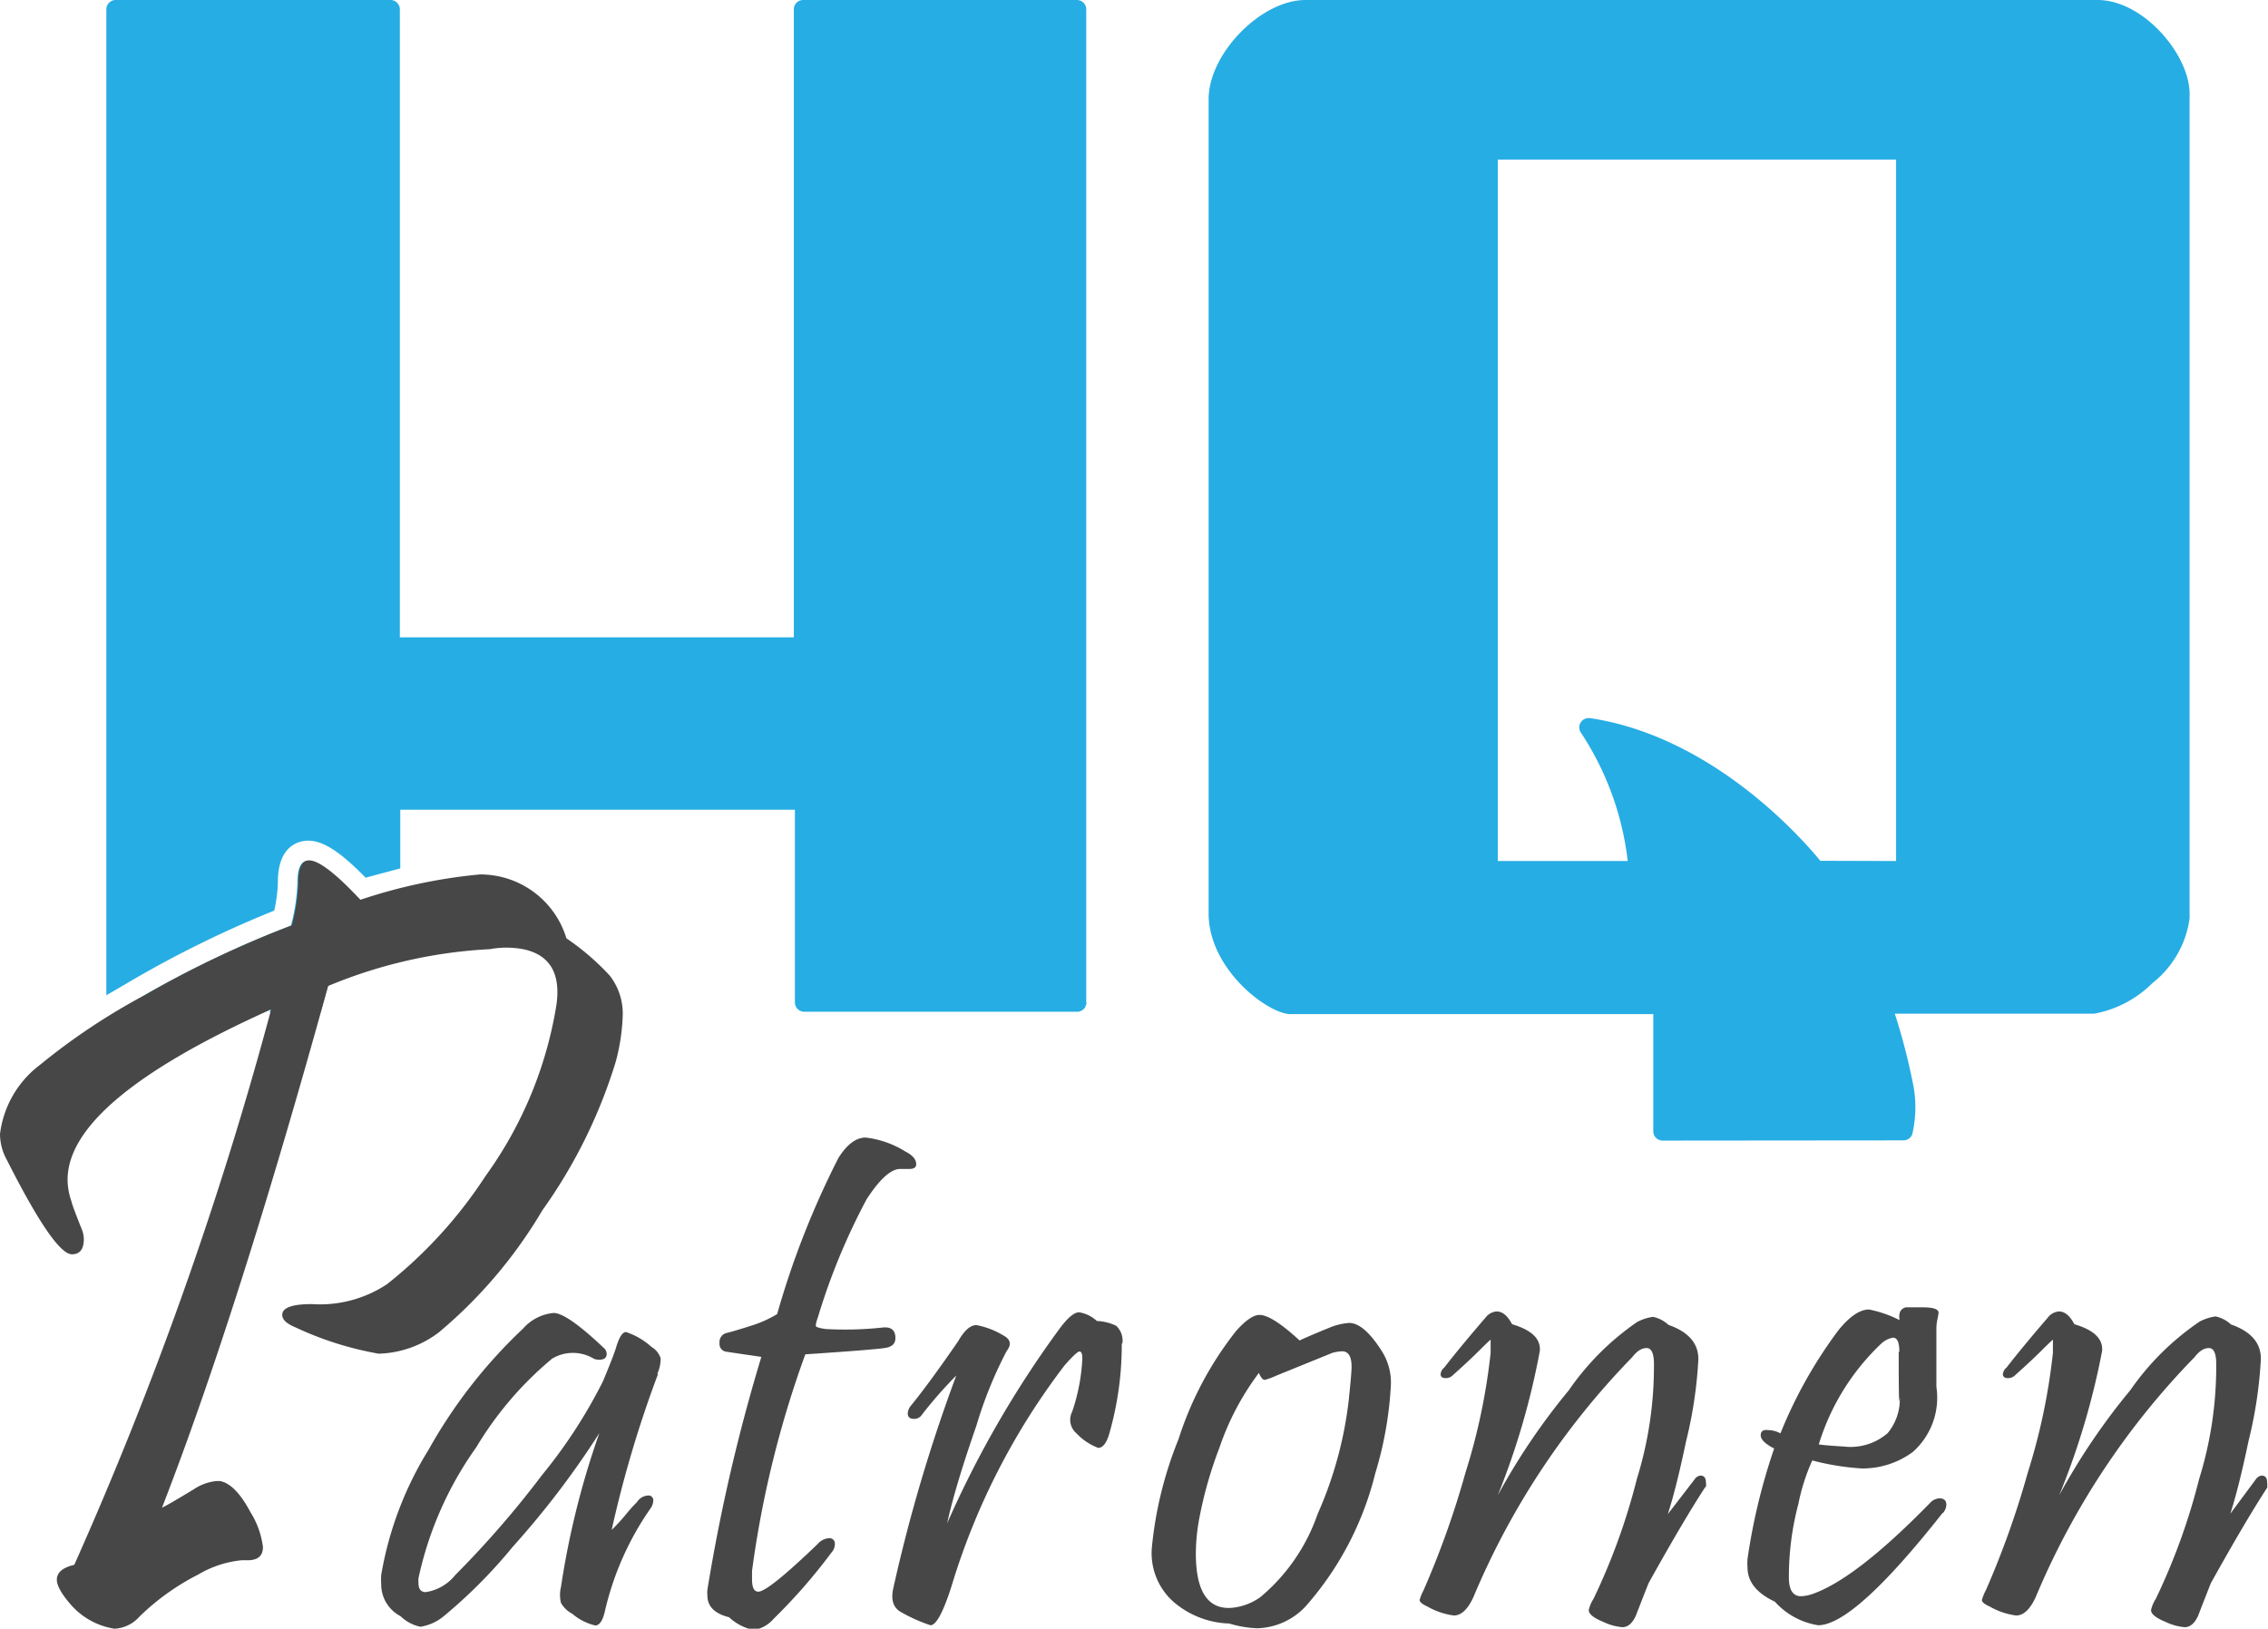
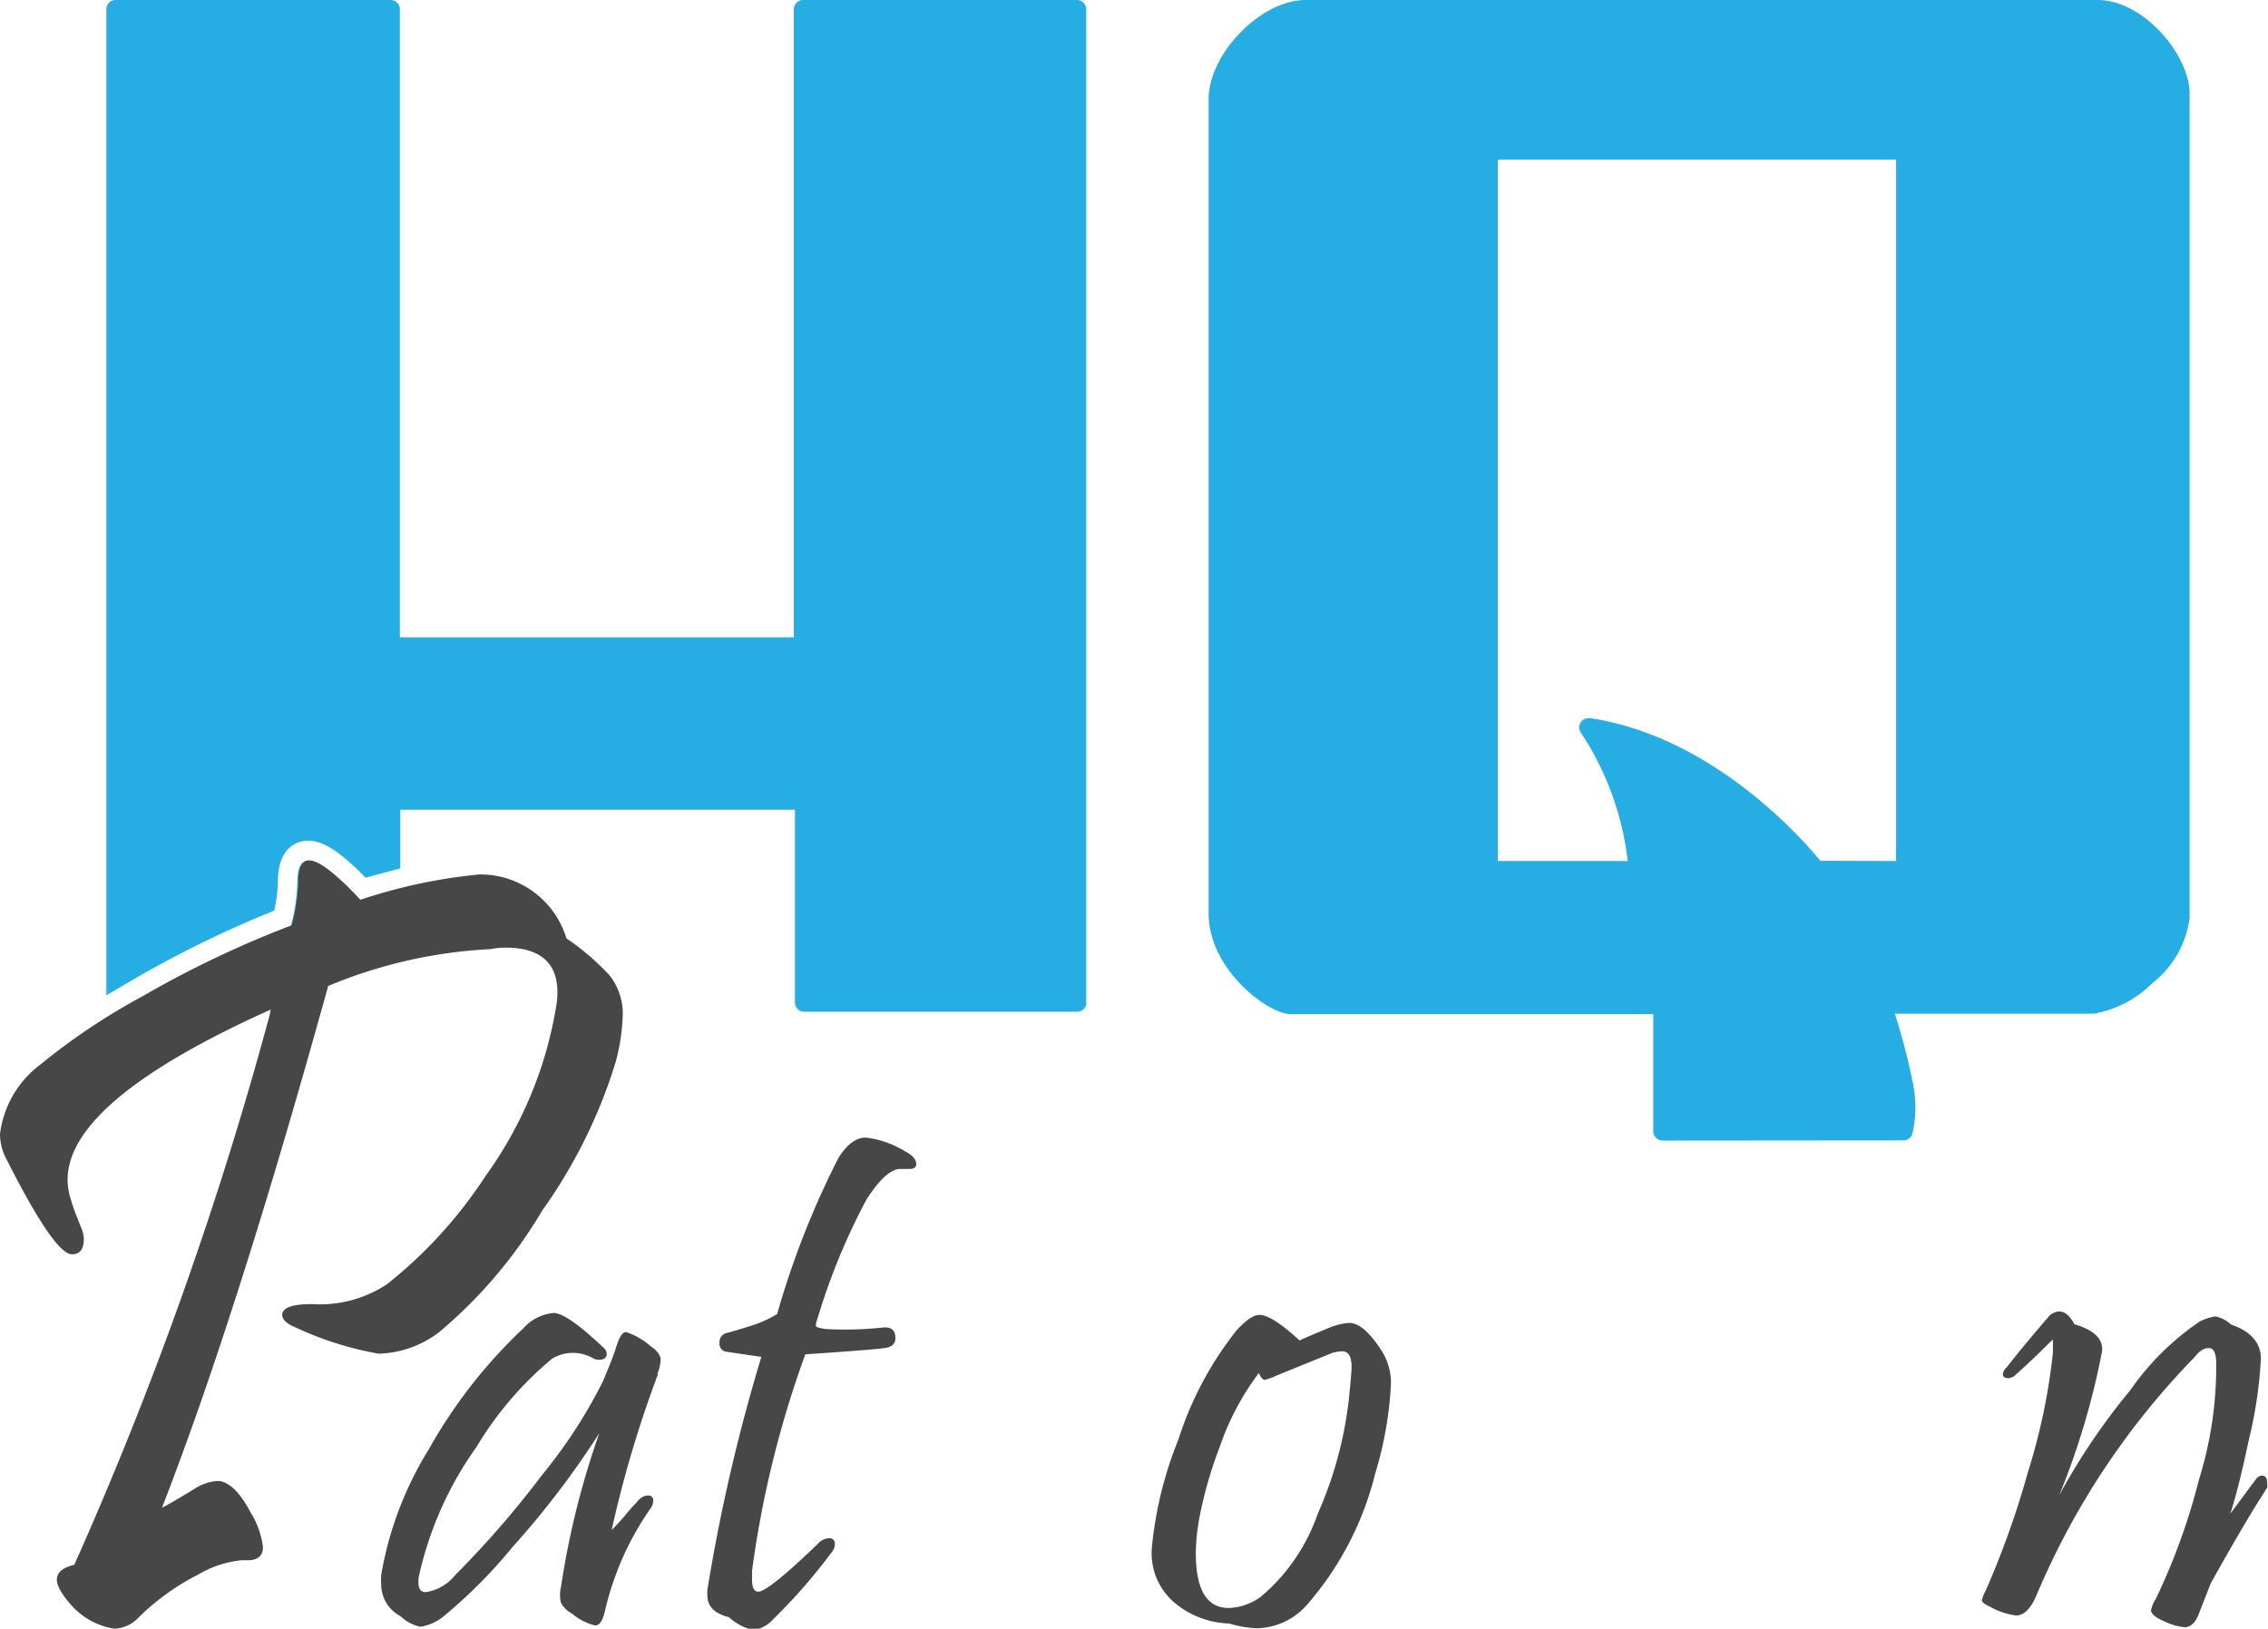
<svg xmlns="http://www.w3.org/2000/svg" id="Ebene_1" data-name="Ebene 1" viewBox="0 0 104.71 75.21">
  <defs>
    <style>.cls-1{fill:#26ade4;}.cls-2{fill:#484747;}</style>
  </defs>
  <title>logo</title>
  <path class="cls-1" d="M50,58.24V12.38a.43.43,0,0,0-.43-.43H36.93a.43.43,0,0,0-.43.43v29H18.31v-29a.43.43,0,0,0-.43-.43H5.19a.43.43,0,0,0-.43.43V57.91l1.3-.76A50.45,50.45,0,0,1,12.51,54a6.73,6.73,0,0,0,.17-1.33c0-1.76,1.07-1.9,1.4-1.9.68,0,1.47.5,2.65,1.71l1.6-.43V49.34H36.55v8.9a.43.43,0,0,0,.43.43h12.6a.43.43,0,0,0,.43-.43ZM6.5,57.92l-1.33.78h6.77l.41-.19-.05.19h2.35L15,57.45a22.52,22.52,0,0,1,3.32-1.09V53l-1.87.52q-1.7-1.82-2.37-1.82-.5,0-.5,1a8.77,8.77,0,0,1-.3,2A47.63,47.63,0,0,0,6.5,57.92Z" transform="translate(0.15 -11.95)" />
  <path class="cls-1" d="M76.61,64.62a.43.43,0,0,1-.43-.43V58.78H59.43c-1,0-3.73-2-3.78-4.59,0-1,0-26.74,0-35.19,0-1.47,0-2.37,0-2.47,0-2.1,2.42-4.58,4.47-4.58H96.69c2.11,0,4.25,2.52,4.25,4.33V54.35a4.57,4.57,0,0,1-1.72,3,5.09,5.09,0,0,1-2.69,1.41h-9.2a28.57,28.57,0,0,1,.81,3.09,5.48,5.48,0,0,1,0,2.46.43.43,0,0,1-.41.3ZM87.39,51.71V19.32H69V51.71h6a13.6,13.6,0,0,0-2.15-5.91.43.43,0,0,1,.34-.69h.06c5.7.85,9.85,5.62,10.64,6.59Z" transform="translate(0.15 -11.95)" />
  <path class="cls-2" d="M30.23,75.4a53,53,0,0,0-2.14,7.2,8.9,8.9,0,0,0,.66-.72,7,7,0,0,1,.51-.57.65.65,0,0,1,.5-.3.22.22,0,0,1,.25.25.67.67,0,0,1-.13.35,13.63,13.63,0,0,0-2.1,4.73q-.15.67-.45.67a2.54,2.54,0,0,1-1.06-.54,1.29,1.29,0,0,1-.52-.5,1.54,1.54,0,0,1,0-.74,38.42,38.42,0,0,1,1.77-7.1,40.19,40.19,0,0,1-4,5.25,23.38,23.38,0,0,1-3.18,3.2,2.22,2.22,0,0,1-1.08.49,1.86,1.86,0,0,1-.92-.49,1.65,1.65,0,0,1-.89-1.48,3.06,3.06,0,0,1,0-.42,16.07,16.07,0,0,1,2.19-5.79A23.29,23.29,0,0,1,24,73.3a2.14,2.14,0,0,1,1.41-.72q.61,0,2.3,1.6a.38.38,0,0,1,.15.29q0,.27-.35.27a.64.64,0,0,1-.25-.05,1.86,1.86,0,0,0-1.92,0,16,16,0,0,0-3.5,4.09,16.32,16.32,0,0,0-2.67,6.05,1.53,1.53,0,0,0,0,.22q0,.42.34.42a2.16,2.16,0,0,0,1.36-.79,44.74,44.74,0,0,0,4-4.61,23.35,23.35,0,0,0,2.82-4.34q.45-1.08.59-1.51.22-.76.47-.76a3.27,3.27,0,0,1,1.18.69.92.92,0,0,1,.42.52,1.66,1.66,0,0,1-.15.71Z" transform="translate(0.15 -11.95)" />
  <path class="cls-2" d="M41.68,65.14q.47.25.47.57c0,.15-.11.22-.32.22l-.21,0-.21,0q-.64,0-1.55,1.4a29.78,29.78,0,0,0-2.24,5.42q-.13.37-.1.44t.44.13a15.92,15.92,0,0,0,2.66-.07q.57-.05.57.49,0,.37-.44.45t-3.72.3a47.65,47.65,0,0,0-2.46,10c0,.15,0,.27,0,.39q0,.57.29.57.45,0,2.74-2.2a.76.76,0,0,1,.52-.27.25.25,0,0,1,.27.19.58.58,0,0,1-.15.47,26,26,0,0,1-2.67,3.06,1.54,1.54,0,0,1-.92.52,2.34,2.34,0,0,1-1.14-.59q-1-.25-1-1a1.24,1.24,0,0,1,0-.27A82.68,82.68,0,0,1,35,74.61l-1.61-.24a.36.36,0,0,1-.32-.4.43.43,0,0,1,.34-.47q.34-.08,1.24-.37a5.22,5.22,0,0,0,1.08-.5,39.73,39.73,0,0,1,2.83-7.21q.59-.94,1.26-.94a4.43,4.43,0,0,1,1.87.67Z" transform="translate(0.15 -11.95)" />
-   <path class="cls-2" d="M51.64,74a14.83,14.83,0,0,1-.59,4.2q-.19.61-.5.61a2.7,2.7,0,0,1-1-.67.82.82,0,0,1-.2-1,8.85,8.85,0,0,0,.47-2.46q0-.32-.13-.32T49,75a32,32,0,0,0-5.23,10.23Q43.2,87,42.81,87a7.2,7.2,0,0,1-1.33-.59q-.57-.29-.39-1.11A74.14,74.14,0,0,1,44,75.47a19.44,19.44,0,0,0-1.58,1.8.42.42,0,0,1-.37.2c-.19,0-.29-.08-.29-.25a.59.59,0,0,1,.13-.34q.82-1,2.2-3,.42-.74.84-.74a3.7,3.7,0,0,1,1.23.47q.52.27.17.72a19.18,19.18,0,0,0-1.4,3.45q-1,2.88-1.35,4.51a47.57,47.57,0,0,1,5.2-9q.55-.74.89-.74a1.55,1.55,0,0,1,.82.4,2.29,2.29,0,0,1,.89.22.93.93,0,0,1,.29.81Z" transform="translate(0.15 -11.95)" />
  <path class="cls-2" d="M64.06,76a17.06,17.06,0,0,1-.72,4A14.51,14.51,0,0,1,60.24,86a3.16,3.16,0,0,1-2.35,1.14,5.09,5.09,0,0,1-1.29-.22,4.12,4.12,0,0,1-2.57-1,3,3,0,0,1-1-2.51,17.82,17.82,0,0,1,1.23-5,15.81,15.81,0,0,1,2.66-5q.66-.74,1.08-.74.57,0,1.85,1.18.35-.17,1.45-.62a2.94,2.94,0,0,1,.84-.19q.66,0,1.46,1.23A2.72,2.72,0,0,1,64.06,76Zm-1.93.49q.12-1.13.12-1.43,0-.71-.44-.71a1.91,1.91,0,0,0-.44.07l-2.61,1.06a2.88,2.88,0,0,1-.52.19q-.13,0-.27-.32a12.32,12.32,0,0,0-1.82,3.45,18.89,18.89,0,0,0-.91,3.16,9,9,0,0,0-.18,1.72q0,2.59,1.6,2.52a2.68,2.68,0,0,0,1.38-.5,8.69,8.69,0,0,0,2.64-3.83,18,18,0,0,0,1.45-5.36Z" transform="translate(0.15 -11.95)" />
-   <path class="cls-2" d="M78.58,80.62q-1,1.53-2.62,4.44-.3.76-.59,1.51-.24.52-.62.52a2.54,2.54,0,0,1-.89-.25q-.66-.27-.66-.54a1.6,1.6,0,0,1,.22-.52,29.27,29.27,0,0,0,2-5.53,17.54,17.54,0,0,0,.79-5.31q0-.74-.34-.74t-.66.42a35.47,35.47,0,0,0-7.33,11.07q-.39.86-.91.86a3.36,3.36,0,0,1-1.23-.42c-.22-.1-.34-.2-.35-.29a2.24,2.24,0,0,1,.19-.47,41,41,0,0,0,1.93-5.42,28.41,28.41,0,0,0,1.16-5.53q0-.61,0-.61s-.17.15-.47.45-.72.7-1.26,1.18a.46.46,0,0,1-.34.15c-.16,0-.24-.06-.24-.19a.46.46,0,0,1,.17-.3q.72-.93,1.9-2.3a.71.71,0,0,1,.52-.29q.4,0,.71.59,1.36.4,1.28,1.24A34.71,34.71,0,0,1,69,81a30.28,30.28,0,0,1,3.28-4.85A12.29,12.29,0,0,1,75.43,73a2.17,2.17,0,0,1,.74-.24,1.5,1.5,0,0,1,.71.37q1.4.49,1.38,1.61a20.09,20.09,0,0,1-.57,3.78q-.45,2.15-.84,3.35l1.24-1.61a.36.36,0,0,1,.27-.17c.17,0,.25.11.25.32a.63.63,0,0,1,0,.2Z" transform="translate(0.15 -11.95)" />
-   <path class="cls-2" d="M89.54,81.81Q85.45,87,83.79,87a3.4,3.4,0,0,1-2-1.09q-1.26-.59-1.26-1.58a2.32,2.32,0,0,1,0-.39,28,28,0,0,1,1.23-5.1q-.62-.32-.62-.61t.35-.24a1.19,1.19,0,0,1,.56.15,21.11,21.11,0,0,1,2.69-4.78q.77-.94,1.4-.94a5.41,5.41,0,0,1,1.41.49q-.08-.5.29-.59h.79q.72,0,.72.25a2.17,2.17,0,0,1-.05.29,2.11,2.11,0,0,0-.05.44q0,.61,0,1.5t0,1.19A3.35,3.35,0,0,1,88.16,79a3.91,3.91,0,0,1-2.35.76,11.71,11.71,0,0,1-2.29-.37,9.27,9.27,0,0,0-.64,2,13.17,13.17,0,0,0-.44,3.4q0,.87.56.87a1.82,1.82,0,0,0,.52-.1q2-.69,5.43-4.2a.63.63,0,0,1,.44-.22q.32,0,.32.3a.61.61,0,0,1-.17.39Zm-2-7.43q0-.66-.29-.66a1.07,1.07,0,0,0-.54.27,10.73,10.73,0,0,0-2.89,4.66q.34.05,1.18.1a2.62,2.62,0,0,0,2-.62,2.45,2.45,0,0,0,.56-1.67q-.05.86-.05-2.09Z" transform="translate(0.15 -11.95)" />
  <path class="cls-2" d="M104.54,80.62q-1,1.53-2.62,4.44-.3.76-.59,1.51-.24.52-.62.52a2.53,2.53,0,0,1-.89-.25q-.66-.27-.66-.54a1.61,1.61,0,0,1,.22-.52,29.23,29.23,0,0,0,2-5.53,17.53,17.53,0,0,0,.79-5.31q0-.74-.34-.74t-.66.42a35.47,35.47,0,0,0-7.33,11.07q-.39.86-.91.86a3.36,3.36,0,0,1-1.23-.42q-.34-.15-.35-.29a2.24,2.24,0,0,1,.19-.47,40.92,40.92,0,0,0,1.93-5.42,28.43,28.43,0,0,0,1.16-5.53q0-.61,0-.61s-.17.15-.47.45-.72.7-1.26,1.18a.47.47,0,0,1-.34.15c-.16,0-.24-.06-.24-.19a.46.46,0,0,1,.17-.3q.72-.93,1.9-2.3a.71.71,0,0,1,.52-.29q.4,0,.71.59,1.36.4,1.28,1.24A34.76,34.76,0,0,1,94.92,81a30.26,30.26,0,0,1,3.28-4.85,12.29,12.29,0,0,1,3.2-3.17,2.17,2.17,0,0,1,.74-.24,1.5,1.5,0,0,1,.71.37q1.4.49,1.38,1.61a20.06,20.06,0,0,1-.57,3.78q-.45,2.15-.84,3.35L104,80.26a.37.37,0,0,1,.27-.17q.25,0,.25.32a.63.63,0,0,1,0,.2Z" transform="translate(0.15 -11.95)" />
  <path class="cls-2" d="M22,52.33a24.41,24.41,0,0,0-5.51,1.17q-1.7-1.82-2.37-1.82-.5,0-.5,1a8.77,8.77,0,0,1-.3,2A47.63,47.63,0,0,0,6.5,57.92a29.6,29.6,0,0,0-4.8,3.2,4.71,4.71,0,0,0-1.85,3.2,2.5,2.5,0,0,0,.32,1.2q2.2,4.35,3,4.35.55,0,.55-.7a1.29,1.29,0,0,0-.1-.47q-.43-1.07-.47-1.27a3.08,3.08,0,0,1-.18-1q0-3.65,9.4-7.87A172.6,172.6,0,0,1,3.28,84.21q-.73.17-.8.6t.65,1.25a3.36,3.36,0,0,0,2,1.1,1.63,1.63,0,0,0,1.15-.55A11,11,0,0,1,9,84.66,4.85,4.85,0,0,1,11,84h.28q.71,0,.71-.61a3.94,3.94,0,0,0-.57-1.6q-.7-1.32-1.42-1.45H9.86a2.26,2.26,0,0,0-1.06.38q-1.27.77-1.47.85,3.5-9,7.67-24.09a22.27,22.27,0,0,1,7.47-1.7,4.21,4.21,0,0,1,.75-.07,4.07,4.07,0,0,1,.87.09q1.75.42,1.45,2.55a18.48,18.48,0,0,1-3.27,7.9,20.94,20.94,0,0,1-4.55,5,5.6,5.6,0,0,1-3.47.92q-1.37,0-1.37.5,0,.32.6.57a15.25,15.25,0,0,0,3.85,1.22,4.79,4.79,0,0,0,2.8-1,21.79,21.79,0,0,0,4.76-5.62,23.7,23.7,0,0,0,3.39-6.87,9.38,9.38,0,0,0,.32-2.1A2.86,2.86,0,0,0,28,57a11.46,11.46,0,0,0-2-1.72A4.15,4.15,0,0,0,22,52.33Z" transform="translate(0.15 -11.95)" />
</svg>